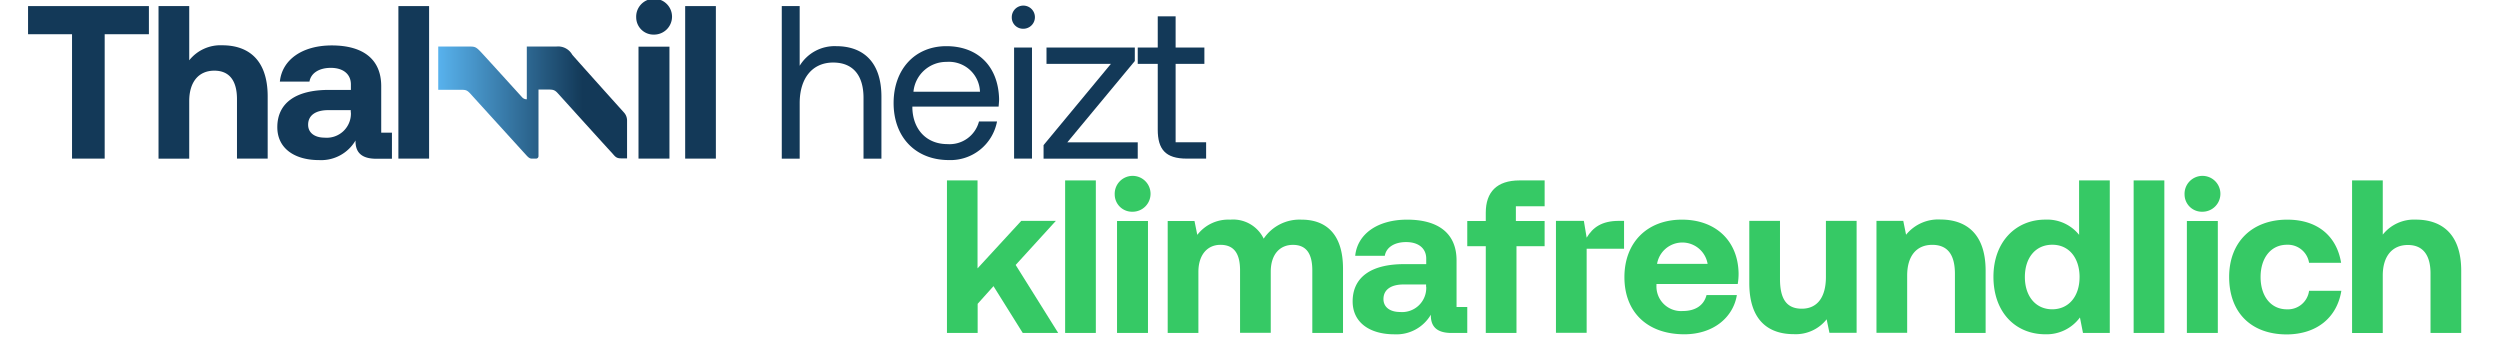
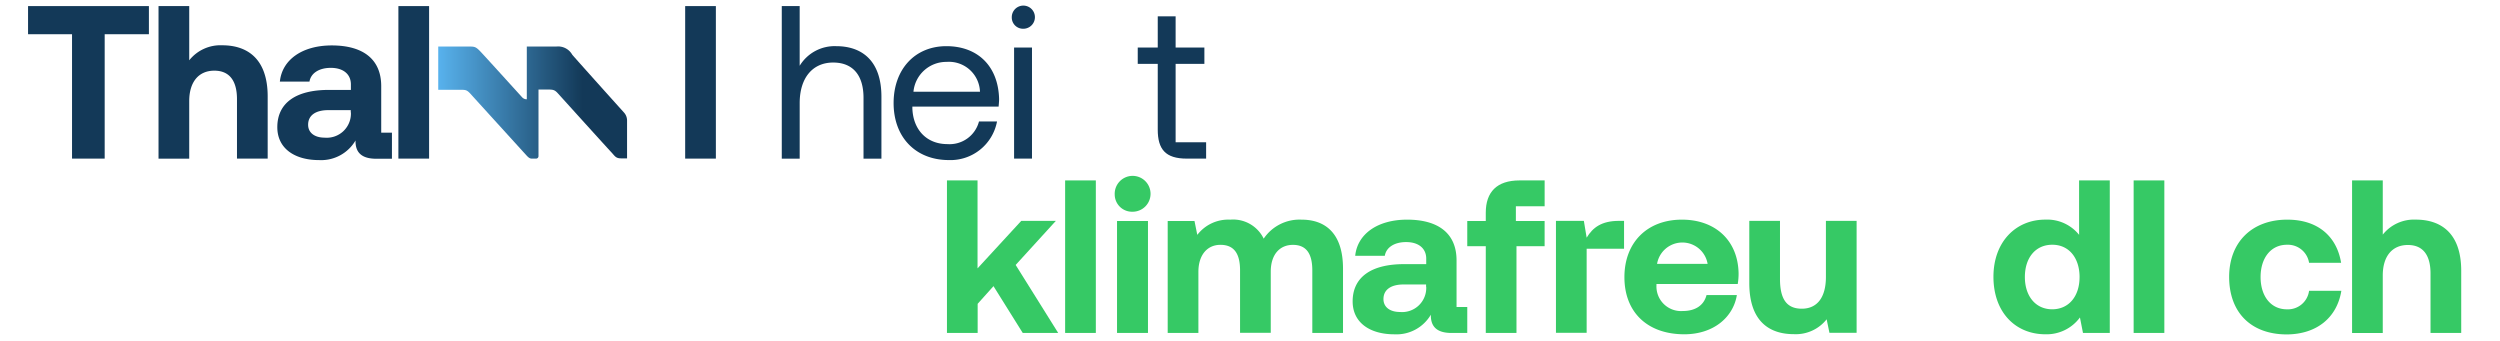
<svg xmlns="http://www.w3.org/2000/svg" width="330" height="45" viewBox="-1.458 0.0 393.777 54.523">
  <defs>
    <linearGradient id="linear-gradient" y1="0.5" x2="1" y2="0.5" gradientUnits="objectBoundingBox">
      <stop offset="0" stop-color="#58b2ed" />
      <stop offset="0.765" stop-color="#133958" />
    </linearGradient>
  </defs>
  <g id="THK_Logo" data-name="THK Logo" transform="translate(-66.3 -672.1)">
    <path id="Pfad_705" data-name="Pfad 705" d="M66.3,677.1H85.628v4.5H78.555v19.893H73.334V681.6H66.3Z" transform="translate(0 -4.026)" fill="#133958" />
    <path id="Pfad_706" data-name="Pfad 706" d="M190.857,691.557v9.937h-4.91v-9.508c0-2.923-1.188-4.559-3.624-4.559-2.513,0-4.014,1.812-4.014,4.871v9.2H173.4V677.1h4.91v8.67a6.379,6.379,0,0,1,5.3-2.4C187.584,683.374,190.857,685.5,190.857,691.557Z" transform="translate(-86.233 -4.026)" fill="#133958" />
    <path id="Pfad_707" data-name="Pfad 707" d="M370.3,677.1h4.91v24.393H370.3Z" transform="translate(-244.77 -4.026)" fill="#133958" />
-     <path id="Pfad_708" data-name="Pfad 708" d="M565.5,674.886a2.867,2.867,0,1,1,2.864,2.747A2.768,2.768,0,0,1,565.5,674.886Zm.37,4.676h4.949v17.905H565.87Z" transform="translate(-401.938)" fill="#133958" />
    <path id="Pfad_709" data-name="Pfad 709" d="M605.7,677.1h4.91v24.393H605.7Z" transform="translate(-434.305 -4.026)" fill="#133958" />
    <path id="Pfad_710" data-name="Pfad 710" d="M700.938,691.6v9.9h-2.864v-9.722c0-3.7-1.773-5.65-4.851-5.65-3.312,0-5.358,2.474-5.358,6.488v8.885H685V677.1h2.864v9.547a6.533,6.533,0,0,1,5.845-3.137C697.7,683.51,700.938,685.712,700.938,691.6Z" transform="translate(-498.155 -4.026)" fill="#133958" />
    <path id="Pfad_711" data-name="Pfad 711" d="M776.8,719.1c0-5.4,3.41-9.1,8.436-9.1,5.007,0,8.3,3.176,8.436,8.436,0,.39-.039.8-.078,1.227H779.8v.253c.1,3.371,2.221,5.748,5.611,5.748a4.858,4.858,0,0,0,5.046-3.624h2.884a7.58,7.58,0,0,1-7.735,6.176C780.288,728.2,776.8,724.535,776.8,719.1Zm13.814-1.812a4.961,4.961,0,0,0-5.339-4.773,5.268,5.268,0,0,0-5.3,4.773Z" transform="translate(-572.069 -30.516)" fill="#133958" />
    <path id="Pfad_712" data-name="Pfad 712" d="M873.8,678.551a1.851,1.851,0,1,1,1.851,1.851A1.8,1.8,0,0,1,873.8,678.551Zm.37,4.851h2.864v17.769H874.17Z" transform="translate(-650.17 -3.704)" fill="#133958" />
-     <path id="Pfad_713" data-name="Pfad 713" d="M900.348,711.1h14.145v2.163l-10.794,13h11.262v2.611H899.9v-2.163l10.774-13H900.368V711.1Z" transform="translate(-671.185 -31.401)" fill="#133958" />
    <path id="Pfad_714" data-name="Pfad 714" d="M820.5,820.2h4.91v14.067l6.995-7.6h5.533l-6.43,7.053,6.8,10.872h-5.67l-4.676-7.482-2.533,2.825v4.657h-4.91V820.2Z" transform="translate(-607.255 -119.245)" fill="#36c965" />
    <path id="Pfad_715" data-name="Pfad 715" d="M917.6,820.2h4.91v24.393H917.6Z" transform="translate(-685.436 -119.245)" fill="#36c965" />
    <path id="Pfad_716" data-name="Pfad 716" d="M958.3,820.286a2.867,2.867,0,1,1,2.864,2.747A2.768,2.768,0,0,1,958.3,820.286Zm.37,4.228h4.949V842.42H958.67Z" transform="translate(-718.206 -117.071)" fill="#36c965" />
    <path id="Pfad_717" data-name="Pfad 717" d="M1029.837,860.227v10.287h-4.91V860.5c0-2.689-.974-4.072-3.1-4.072s-3.546,1.559-3.546,4.286v9.781h-4.91v-10c0-2.689-.974-4.072-3.137-4.072-2.124,0-3.526,1.637-3.526,4.325v9.761h-4.91V852.609h4.286l.448,2.221a6.238,6.238,0,0,1,5.261-2.435,5.427,5.427,0,0,1,5.358,3.039,6.914,6.914,0,0,1,6.059-3.039C1026.914,852.394,1029.837,854.479,1029.837,860.227Z" transform="translate(-753.231 -145.165)" fill="#36c965" />
    <path id="Pfad_718" data-name="Pfad 718" d="M1376.7,861.6c0-5.572,3.663-9.2,9.2-9.2,5.358,0,8.982,3.351,9.06,8.612a10.043,10.043,0,0,1-.136,1.676h-13v.253a3.932,3.932,0,0,0,4.208,4.072c1.987,0,3.371-.877,3.8-2.552h4.851c-.565,3.488-3.663,6.274-8.436,6.274C1380.285,870.715,1376.7,867.13,1376.7,861.6Zm13.307-2.124a4.1,4.1,0,0,0-8.086,0Z" transform="translate(-1055.087 -145.171)" fill="#36c965" />
    <path id="Pfad_719" data-name="Pfad 719" d="M1491.455,853.4h4.91v17.905h-4.345l-.448-2.163a6.289,6.289,0,0,1-5.26,2.377c-3.7,0-7.112-1.851-7.112-8.183V853.4h4.91v9.274c0,3.215,1.052,4.773,3.488,4.773s3.858-1.773,3.858-5.085Z" transform="translate(-1137.616 -145.976)" fill="#36c965" />
-     <path id="Pfad_720" data-name="Pfad 720" d="M1601.057,860.5v9.937h-4.91v-9.45c0-3.039-1.15-4.637-3.624-4.637-2.552,0-4.014,1.812-4.014,4.91v9.157h-4.91V852.514h4.286l.448,2.221a6.612,6.612,0,0,1,5.533-2.435C1597.745,852.32,1601.057,854.365,1601.057,860.5Z" transform="translate(-1221.675 -145.091)" fill="#36c965" />
    <path id="Pfad_721" data-name="Pfad 721" d="M1693.3,820.2h4.91v24.393h-4.286l-.487-2.474a6.623,6.623,0,0,1-5.514,2.689c-4.812,0-8.319-3.527-8.319-9.2,0-5.533,3.526-9.138,8.3-9.138a6.545,6.545,0,0,1,5.4,2.435Zm.078,15.47c0-3.059-1.676-5.183-4.364-5.183s-4.384,2.085-4.384,5.163c0,3.059,1.715,5.163,4.384,5.163C1691.7,840.794,1693.375,838.69,1693.375,835.67Z" transform="translate(-1298.971 -119.245)" fill="#36c965" />
    <path id="Pfad_722" data-name="Pfad 722" d="M1794.7,820.2h4.91v24.393h-4.91Z" transform="translate(-1391.645 -119.245)" fill="#36c965" />
-     <path id="Pfad_723" data-name="Pfad 723" d="M1836.5,820.286a2.867,2.867,0,1,1,2.864,2.747A2.768,2.768,0,0,1,1836.5,820.286Zm.37,4.228h4.949V842.42h-4.949Z" transform="translate(-1425.301 -117.071)" fill="#36c965" />
    <path id="Pfad_724" data-name="Pfad 724" d="M1873.1,861.557c0-5.533,3.624-9.157,9.294-9.157,4.871,0,7.91,2.65,8.612,6.9h-5.124a3.434,3.434,0,0,0-3.546-2.884c-2.572,0-4.208,2.124-4.208,5.163,0,3.059,1.637,5.163,4.208,5.163a3.412,3.412,0,0,0,3.546-2.961h5.163c-.7,4.286-3.936,6.975-8.807,6.975C1876.549,870.715,1873.1,867.208,1873.1,861.557Z" transform="translate(-1454.77 -145.171)" fill="#36c965" />
    <path id="Pfad_725" data-name="Pfad 725" d="M1991.457,834.657v9.937h-4.91v-9.508c0-2.922-1.188-4.559-3.624-4.559-2.513,0-4.014,1.812-4.014,4.871v9.2H1974V820.2h4.91v8.67a6.379,6.379,0,0,1,5.3-2.4C1988.184,826.474,1991.457,828.6,1991.457,834.657Z" transform="translate(-1536.011 -119.245)" fill="#36c965" />
    <path id="Pfad_726" data-name="Pfad 726" d="M1170.22,866.37v-7.462c0-4.286-2.884-6.508-7.91-6.508-4.734,0-7.949,2.3-8.3,5.787h4.735c.214-1.325,1.5-2.2,3.41-2.2,2.046,0,3.215,1.052,3.215,2.65v.877h-3.546c-5.358,0-8.222,2.163-8.222,5.962,0,3.41,2.786,5.261,6.663,5.261a6.371,6.371,0,0,0,5.845-3.137c-.039,1.715.76,2.923,3.312,2.923h2.513v-4.15Zm-4.851-3.234a3.858,3.858,0,0,1-4.189,4.033c-1.637,0-2.65-.8-2.65-2.065,0-1.5,1.188-2.338,3.234-2.338h3.585v.37Z" transform="translate(-875.455 -145.171)" fill="#36c965" />
    <path id="Pfad_727" data-name="Pfad 727" d="M1255.474,826.669v-2.338h4.6V820.2h-4.014c-3.624,0-5.4,1.851-5.4,5.163v1.325H1247.7v4.033h2.961v13.872h4.91V830.721h4.5v-4.033h-4.6Z" transform="translate(-951.221 -119.245)" fill="#36c965" />
    <path id="Pfad_728" data-name="Pfad 728" d="M983.259,705.646V693.1h4.6v-2.611h-4.6V685.5H980.4v4.988h-3.2V693.1h3.2V703.62c0,3.137,1.227,4.637,4.637,4.637h3.1v-2.611Z" transform="translate(-733.424 -10.789)" fill="#133958" />
    <path id="Pfad_729" data-name="Pfad 729" d="M288.513,723.35h-.994v-7.443c0-4.286-2.884-6.508-7.91-6.508-4.734,0-7.949,2.3-8.3,5.787h4.735c.214-1.325,1.5-2.2,3.41-2.2,2.046,0,3.215,1.052,3.215,2.65v.877h-3.546c-5.358,0-8.222,2.163-8.222,5.962,0,3.41,2.786,5.261,6.663,5.261a6.371,6.371,0,0,0,5.845-3.137c-.039,1.715.76,2.923,3.312,2.923h2.513V723.35h-.721Zm-5.845-3.234a3.858,3.858,0,0,1-4.189,4.033c-1.637,0-2.65-.8-2.65-2.065,0-1.5,1.189-2.338,3.234-2.338h3.585v.37Z" transform="translate(-164.736 -30.033)" fill="#133958" />
    <path id="Pfad_730" data-name="Pfad 730" d="M1330.573,853.4c-2.786,0-4.189,1.072-5.163,2.689l-.448-2.689H1320.5v17.905h4.91V857.862h5.981V853.4Z" transform="translate(-1009.837 -145.976)" fill="#36c965" />
    <path id="Pfad_731" data-name="Pfad 731" d="M905.8,858.1" transform="translate(-675.935 -149.76)" fill="#36c965" />
    <g id="Gruppe_786" data-name="Gruppe 786" transform="translate(131.901 679.543)">
      <path id="Pfad_732" data-name="Pfad 732" d="M419.035,727.835a.391.391,0,0,1-.39.39h-.682c-.468,0-.721-.39-1.305-1.013-.37-.409-8.027-8.826-8.553-9.411-.565-.585-.74-.585-1.676-.585H403V710.3h4.812c1.13,0,1.208,0,2.3,1.188.565.6,5.124,5.631,6.313,6.936a.975.975,0,0,0,.682.312h.058V710.3h4.715a2.594,2.594,0,0,1,2.552,1.305c.331.409,6.488,7.267,8.281,9.255a1.894,1.894,0,0,1,.487,1.247v6.079h-.935c-.838,0-.974-.312-1.539-.935-.76-.8-8.008-8.826-8.612-9.488-.546-.6-.818-.585-1.831-.585h-1.247Z" transform="translate(-403 -710.3)" fill="url(#linear-gradient)" />
    </g>
  </g>
</svg>